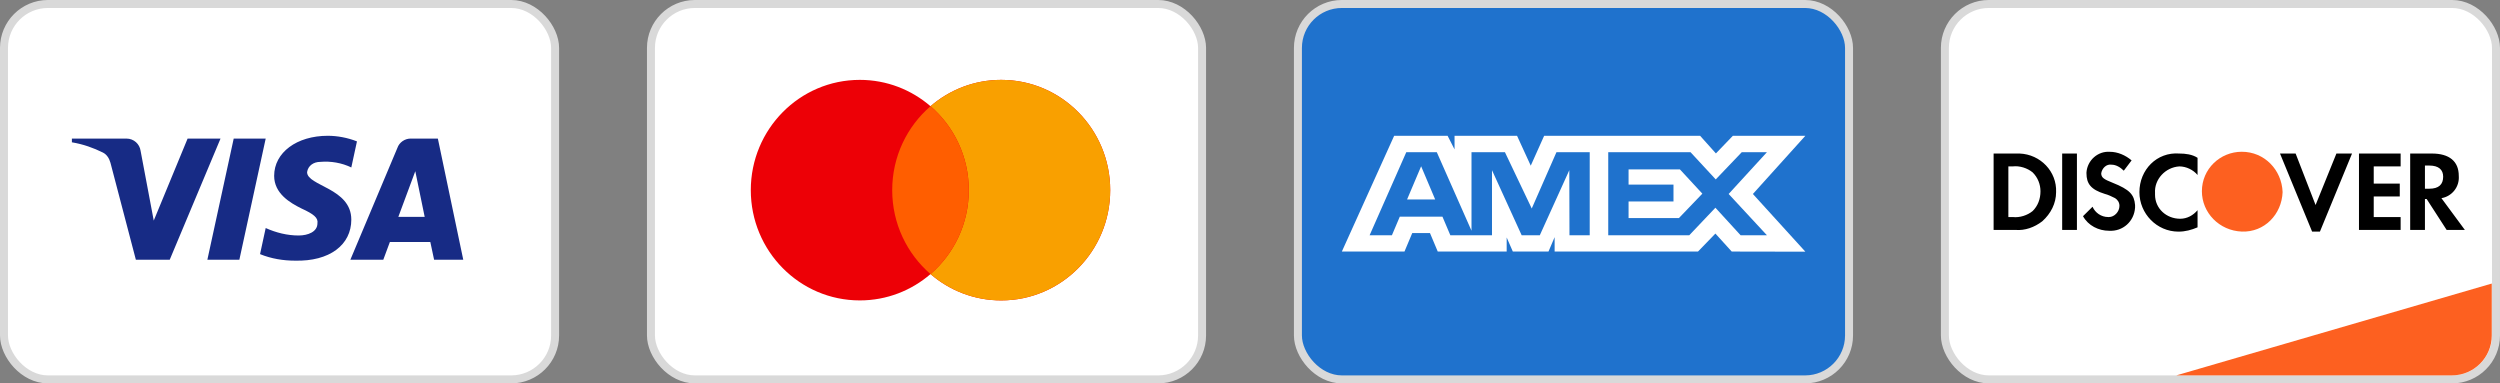
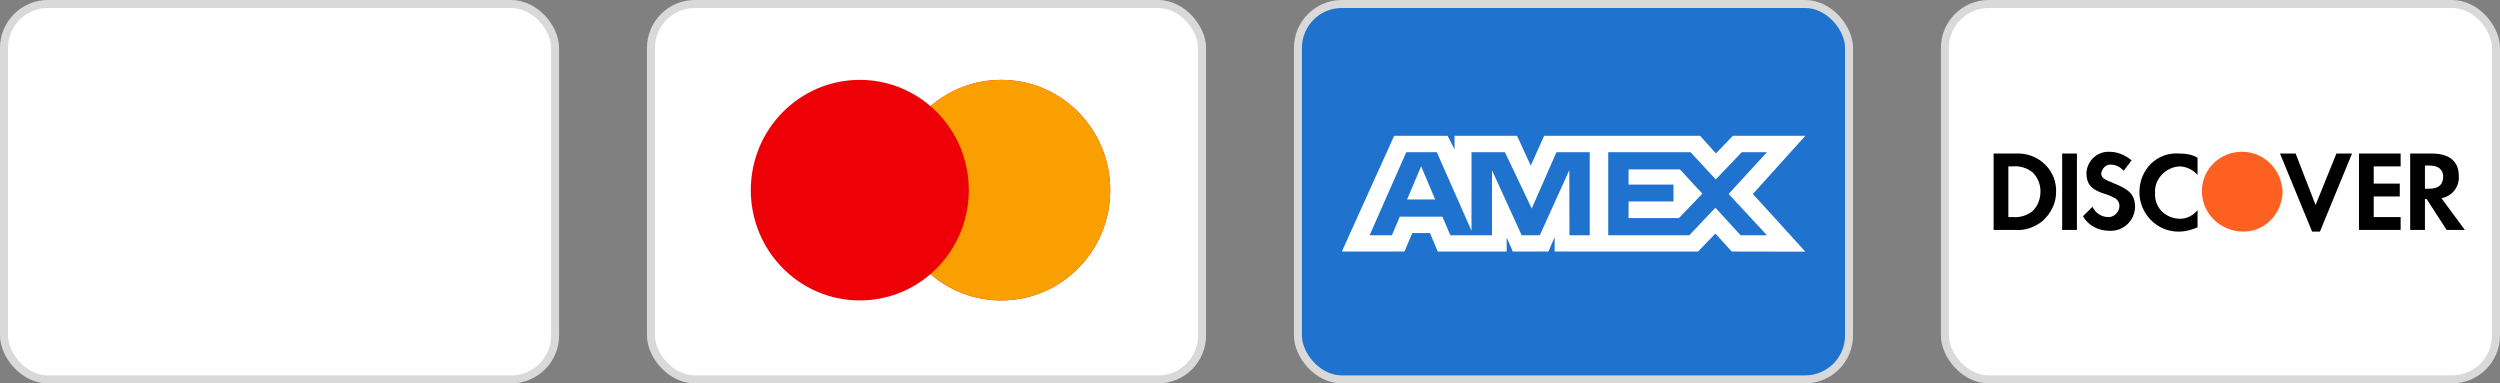
<svg xmlns="http://www.w3.org/2000/svg" width="313" height="48" viewBox="0 0 313 48" fill="none">
  <rect x="0" y="0" width="313" height="48" fill="#808080" stroke="none" />
  <rect x="0.5" y="0.5" width="69" height="47" rx="5.5" fill="white" stroke="#D9D9D9" />
-   <path fill-rule="evenodd" clip-rule="evenodd" d="M21.25 32.517H17.01L13.83 20.385C13.679 19.827 13.358 19.333 12.887 19.101C11.711 18.517 10.414 18.051 9 17.817V17.35H15.831C16.774 17.35 17.481 18.051 17.599 18.866L19.249 27.617L23.488 17.35H27.61L21.25 32.517ZM29.968 32.517H25.963L29.26 17.35H33.265L29.968 32.517ZM38.447 21.551C38.565 20.735 39.272 20.267 40.097 20.267C41.393 20.15 42.805 20.385 43.984 20.967L44.691 17.702C43.512 17.235 42.216 17 41.039 17C37.152 17 34.324 19.101 34.324 22.017C34.324 24.235 36.327 25.399 37.742 26.101C39.272 26.8 39.861 27.267 39.743 27.967C39.743 29.017 38.565 29.484 37.388 29.484C35.974 29.484 34.56 29.134 33.265 28.549L32.558 31.817C33.972 32.399 35.502 32.634 36.917 32.634C41.275 32.749 43.984 30.65 43.984 27.5C43.984 23.533 38.447 23.3 38.447 21.551V21.551ZM58 32.517L54.82 17.35H51.404C50.697 17.35 49.99 17.817 49.754 18.517L43.866 32.517H47.989L48.812 30.3H53.877L54.349 32.517H58ZM51.994 21.434L53.17 27.15H49.872L51.994 21.434Z" fill="#172B85" />
  <rect x="162.5" y="0.5" width="69" height="47" rx="5.5" fill="#1F72CD" stroke="#D9D9D9" />
  <path fill-rule="evenodd" clip-rule="evenodd" d="M174.549 17L168 31.494H175.84L176.812 29.183H179.034L180.006 31.494H188.636V29.73L189.405 31.494H193.87L194.639 29.692V31.494H212.587L214.769 29.243L216.813 31.494L226.032 31.512L219.462 24.287L226.032 17H216.956L214.832 19.209L212.852 17H193.327L191.65 20.741L189.934 17H182.11V18.704L181.24 17H174.549ZM201.352 19.058H211.658L214.811 22.463L218.065 19.058H221.217L216.427 24.285L221.217 29.452H217.922L214.769 26.007L211.499 29.452H201.352V19.058ZM203.897 23.11V21.211V21.21H210.328L213.134 24.246L210.204 27.299H203.897V25.226H209.52V23.11H203.897ZM176.066 19.058H179.888L184.232 28.886V19.058H188.419L191.774 26.105L194.867 19.058H199.033V29.458H196.498L196.477 21.309L192.782 29.458H190.514L186.798 21.309V29.458H181.584L180.595 27.127H175.254L174.267 29.456H171.474L176.066 19.058ZM176.166 24.971L177.926 20.818L179.683 24.971H176.166Z" fill="white" />
  <rect x="243.5" y="0.5" width="69" height="47" rx="5.5" fill="white" stroke="#D9D9D9" />
-   <path d="M272.468 47L311.968 35.5V42C311.968 44.761 309.73 47 306.968 47H272.468Z" fill="#FD6020" />
  <path fill-rule="evenodd" clip-rule="evenodd" d="M304.471 19.222C306.644 19.222 307.839 20.189 307.839 22.015C307.948 23.412 306.97 24.594 305.666 24.809L308.6 28.785H306.318L303.819 24.917H303.602V28.785H301.755V19.222H304.471ZM303.602 23.627H304.145C305.34 23.627 305.884 23.09 305.884 22.123C305.884 21.263 305.34 20.726 304.145 20.726H303.602V23.627ZM295.344 28.785H300.559V27.173H297.191V24.594H300.451V22.983H297.191V20.834H300.559V19.222H295.344V28.785V28.785ZM289.911 25.669L287.412 19.222H285.456L289.477 29H290.454L294.475 19.222H292.519L289.911 25.669V25.669ZM267.854 24.057C267.854 26.744 270.027 29 272.744 29C273.613 29 274.373 28.785 275.134 28.463V26.314C274.591 26.958 273.83 27.388 272.961 27.388C271.222 27.388 269.81 26.099 269.81 24.38V24.165C269.701 22.445 271.114 20.941 272.852 20.834C273.722 20.834 274.591 21.263 275.134 21.908V19.759C274.482 19.329 273.613 19.222 272.852 19.222C270.027 19.007 267.854 21.263 267.854 24.057V24.057ZM264.486 22.875C263.399 22.445 263.073 22.23 263.073 21.693C263.182 21.048 263.725 20.511 264.377 20.619C264.92 20.619 265.464 20.941 265.898 21.371L266.876 20.081C266.116 19.437 265.138 19.007 264.16 19.007C262.639 18.899 261.335 20.081 261.226 21.586V21.693C261.226 22.983 261.769 23.735 263.508 24.272C263.943 24.38 264.377 24.594 264.812 24.809C265.138 25.024 265.355 25.347 265.355 25.776C265.355 26.529 264.703 27.173 264.051 27.173H263.943C263.073 27.173 262.313 26.636 261.987 25.884L260.792 27.066C261.443 28.248 262.747 28.892 264.051 28.892C265.79 29 267.202 27.711 267.311 25.991V25.669C267.202 24.38 266.659 23.735 264.486 22.875V22.875ZM258.184 28.785H260.031V19.222H258.184V28.785V28.785ZM249.6 19.222H252.316H252.86C255.467 19.329 257.532 21.478 257.423 24.057C257.423 25.454 256.771 26.744 255.685 27.711C254.707 28.463 253.512 28.893 252.316 28.785H249.6V19.222ZM251.99 27.173C252.86 27.281 253.838 26.958 254.489 26.421C255.141 25.776 255.467 24.917 255.467 23.95C255.467 23.09 255.141 22.23 254.489 21.586C253.838 21.048 252.86 20.726 251.99 20.834H251.447V27.173H251.99Z" fill="black" />
  <path fill-rule="evenodd" clip-rule="evenodd" d="M280.676 19C277.959 19 275.677 21.149 275.677 23.943C275.677 26.629 277.85 28.886 280.676 28.993C283.501 29.101 285.674 26.844 285.782 24.05C285.674 21.256 283.501 19 280.676 19V19Z" fill="#FD6020" />
  <rect x="81.5" y="0.5" width="69" height="47" rx="5.5" fill="white" stroke="#D9D9D9" />
  <path fill-rule="evenodd" clip-rule="evenodd" d="M116.5 34.314C114.117 36.37 111.026 37.612 107.648 37.612C100.11 37.612 94 31.431 94 23.806C94 16.181 100.11 10 107.648 10C111.026 10 114.117 11.242 116.5 13.298C118.883 11.242 121.974 10 125.352 10C132.89 10 139 16.181 139 23.806C139 31.431 132.89 37.612 125.352 37.612C121.974 37.612 118.883 36.37 116.5 34.314Z" fill="#ED0006" />
  <path fill-rule="evenodd" clip-rule="evenodd" d="M116.5 34.314C119.434 31.782 121.295 28.014 121.295 23.806C121.295 19.598 119.434 15.83 116.5 13.298C118.883 11.242 121.974 10 125.352 10C132.89 10 139 16.181 139 23.806C139 31.431 132.89 37.612 125.352 37.612C121.974 37.612 118.883 36.37 116.5 34.314Z" fill="#F9A000" />
-   <path fill-rule="evenodd" clip-rule="evenodd" d="M116.5 13.298C119.434 15.83 121.295 19.598 121.295 23.806C121.295 28.014 119.434 31.782 116.5 34.314C113.566 31.782 111.705 28.014 111.705 23.806C111.705 19.598 113.566 15.83 116.5 13.298Z" fill="#FF5E00" />
</svg>